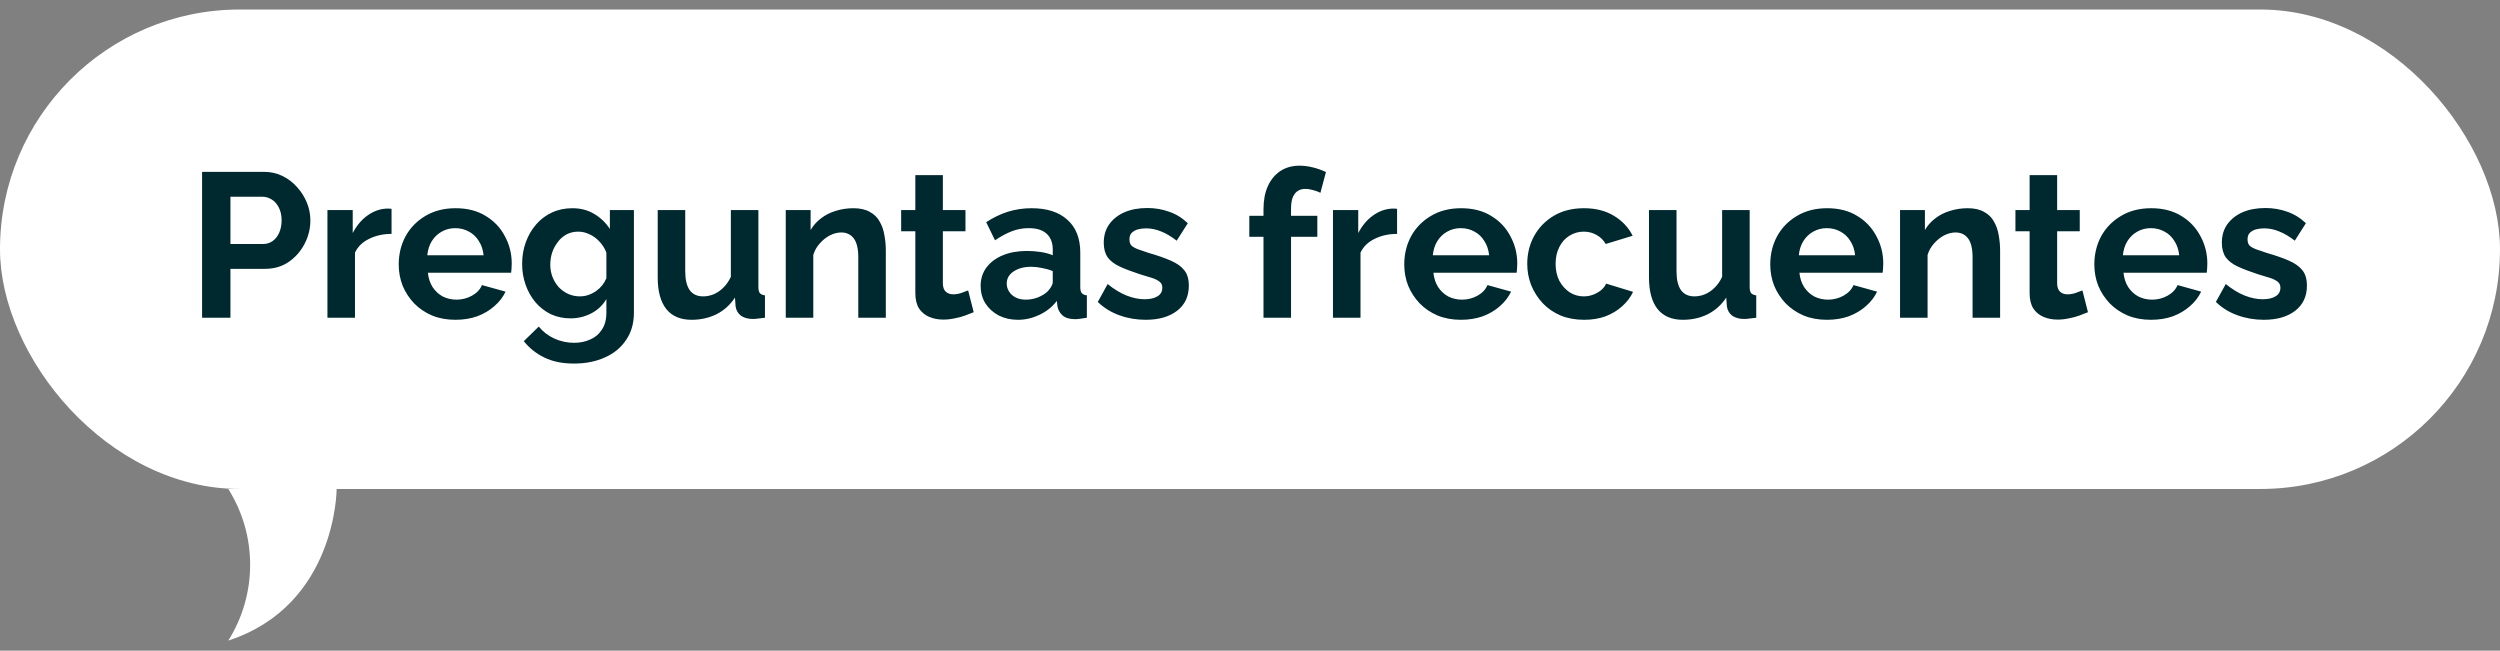
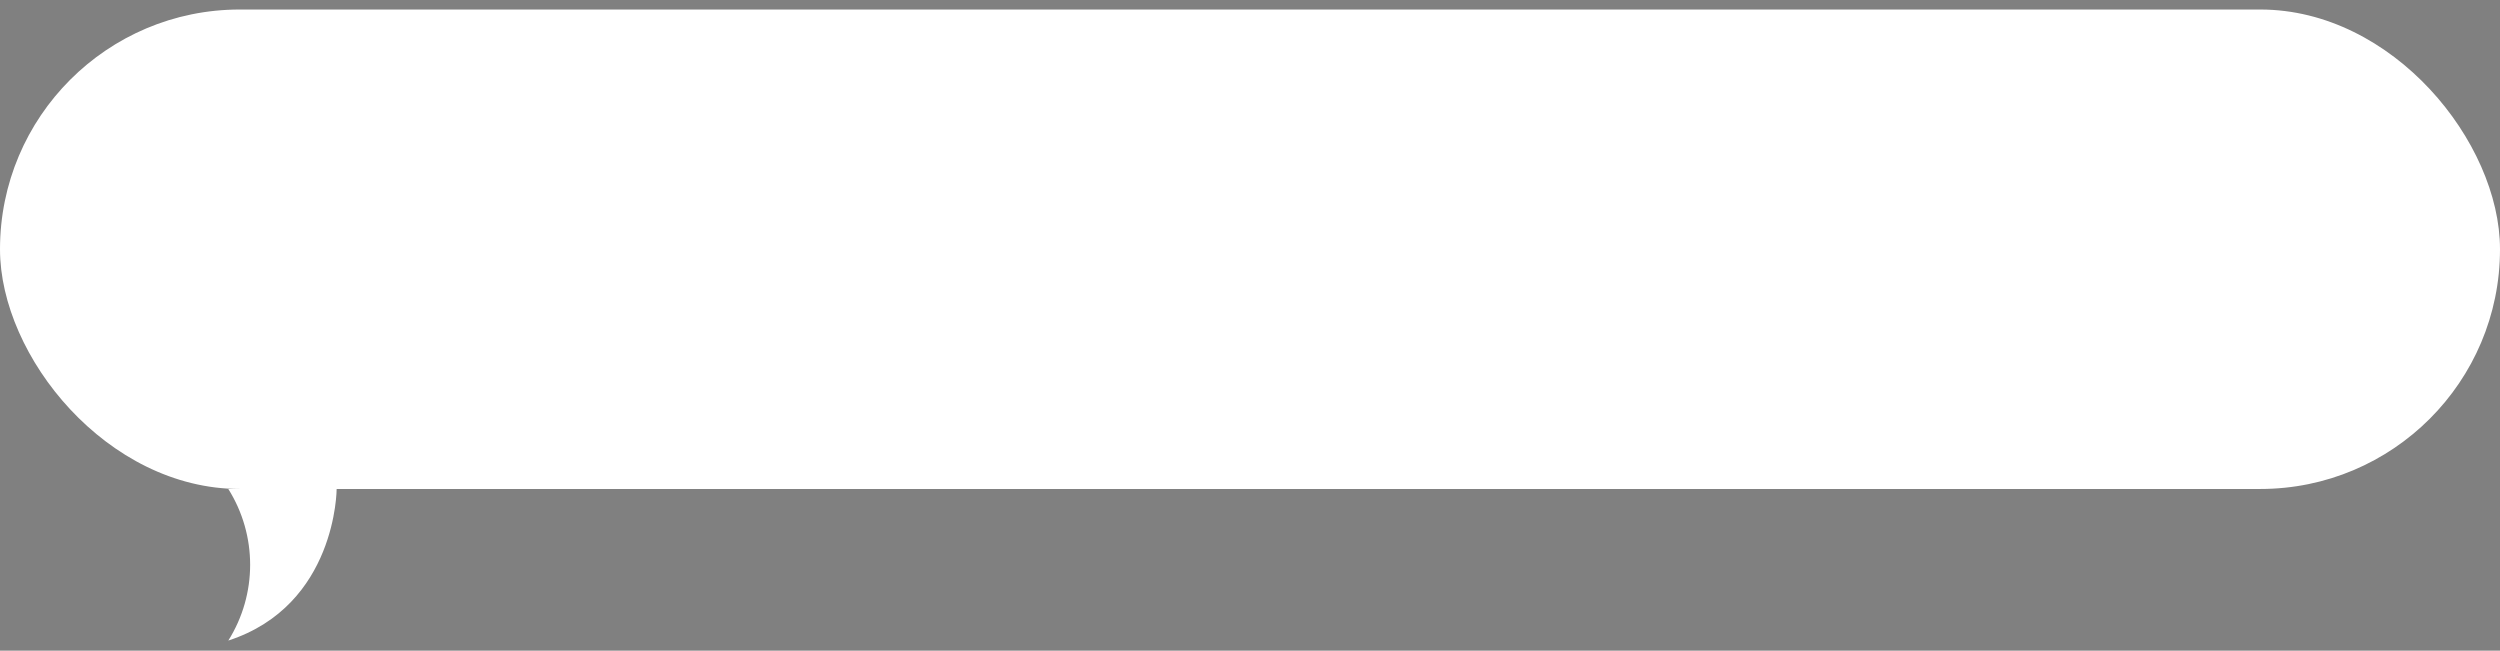
<svg xmlns="http://www.w3.org/2000/svg" width="219" height="57" viewBox="0 0 219 57" fill="none">
  <rect x="0" y="0" width="219" height="57" fill="#808080" stroke="none" />
  <rect y="0.834" width="219" height="42" rx="21" fill="white" />
-   <path d="M17.703 27.834V15.054H23.121C23.709 15.054 24.249 15.174 24.741 15.414C25.233 15.654 25.659 15.978 26.019 16.386C26.391 16.794 26.679 17.25 26.883 17.754C27.087 18.258 27.189 18.774 27.189 19.302C27.189 20.022 27.021 20.706 26.685 21.354C26.349 22.002 25.887 22.53 25.299 22.938C24.711 23.346 24.015 23.55 23.211 23.55H20.187V27.834H17.703ZM20.187 21.372H23.067C23.367 21.372 23.637 21.288 23.877 21.12C24.117 20.952 24.309 20.712 24.453 20.4C24.597 20.076 24.669 19.71 24.669 19.302C24.669 18.858 24.585 18.48 24.417 18.168C24.261 17.856 24.051 17.622 23.787 17.466C23.535 17.31 23.259 17.232 22.959 17.232H20.187V21.372ZM34.3 20.49C33.568 20.49 32.914 20.634 32.338 20.922C31.762 21.198 31.348 21.6 31.096 22.128V27.834H28.684V18.402H30.898V20.418C31.234 19.77 31.66 19.26 32.176 18.888C32.692 18.516 33.238 18.312 33.814 18.276C33.946 18.276 34.048 18.276 34.12 18.276C34.192 18.276 34.252 18.282 34.3 18.294V20.49ZM39.896 28.014C39.14 28.014 38.456 27.888 37.844 27.636C37.232 27.372 36.71 27.018 36.278 26.574C35.846 26.118 35.51 25.602 35.27 25.026C35.042 24.438 34.928 23.82 34.928 23.172C34.928 22.272 35.126 21.45 35.522 20.706C35.93 19.962 36.506 19.368 37.25 18.924C38.006 18.468 38.894 18.24 39.914 18.24C40.946 18.24 41.828 18.468 42.56 18.924C43.292 19.368 43.85 19.962 44.234 20.706C44.63 21.438 44.828 22.23 44.828 23.082C44.828 23.226 44.822 23.376 44.81 23.532C44.798 23.676 44.786 23.796 44.774 23.892H37.484C37.532 24.372 37.67 24.792 37.898 25.152C38.138 25.512 38.438 25.788 38.798 25.98C39.17 26.16 39.566 26.25 39.986 26.25C40.466 26.25 40.916 26.136 41.336 25.908C41.768 25.668 42.062 25.356 42.218 24.972L44.288 25.548C44.06 26.028 43.73 26.454 43.298 26.826C42.878 27.198 42.38 27.492 41.804 27.708C41.228 27.912 40.592 28.014 39.896 28.014ZM37.43 22.362H42.362C42.314 21.882 42.176 21.468 41.948 21.12C41.732 20.76 41.444 20.484 41.084 20.292C40.724 20.088 40.322 19.986 39.878 19.986C39.446 19.986 39.05 20.088 38.69 20.292C38.342 20.484 38.054 20.76 37.826 21.12C37.61 21.468 37.478 21.882 37.43 22.362ZM49.987 27.888C49.363 27.888 48.787 27.768 48.259 27.528C47.743 27.276 47.293 26.928 46.909 26.484C46.537 26.04 46.249 25.53 46.045 24.954C45.841 24.378 45.739 23.766 45.739 23.118C45.739 22.434 45.847 21.798 46.063 21.21C46.279 20.622 46.579 20.106 46.963 19.662C47.359 19.206 47.821 18.858 48.349 18.618C48.889 18.366 49.483 18.24 50.131 18.24C50.863 18.24 51.505 18.408 52.057 18.744C52.609 19.068 53.065 19.506 53.425 20.058V18.402H55.531V27.384C55.531 28.32 55.303 29.118 54.847 29.778C54.403 30.45 53.785 30.96 52.993 31.308C52.201 31.668 51.301 31.848 50.293 31.848C49.273 31.848 48.409 31.674 47.701 31.326C46.993 30.99 46.387 30.51 45.883 29.886L47.197 28.608C47.557 29.052 48.007 29.4 48.547 29.652C49.099 29.904 49.681 30.03 50.293 30.03C50.809 30.03 51.277 29.934 51.697 29.742C52.129 29.562 52.471 29.274 52.723 28.878C52.987 28.494 53.119 27.996 53.119 27.384V26.196C52.807 26.736 52.363 27.156 51.787 27.456C51.223 27.744 50.623 27.888 49.987 27.888ZM50.797 25.962C51.061 25.962 51.313 25.92 51.553 25.836C51.793 25.752 52.015 25.638 52.219 25.494C52.423 25.35 52.603 25.182 52.759 24.99C52.915 24.786 53.035 24.582 53.119 24.378V22.128C52.975 21.756 52.771 21.432 52.507 21.156C52.255 20.88 51.967 20.67 51.643 20.526C51.331 20.37 51.001 20.292 50.653 20.292C50.281 20.292 49.945 20.37 49.645 20.526C49.345 20.682 49.087 20.904 48.871 21.192C48.655 21.468 48.487 21.78 48.367 22.128C48.259 22.464 48.205 22.818 48.205 23.19C48.205 23.574 48.271 23.934 48.403 24.27C48.535 24.606 48.715 24.9 48.943 25.152C49.183 25.404 49.459 25.602 49.771 25.746C50.095 25.89 50.437 25.962 50.797 25.962ZM57.615 24.306V18.402H60.027V23.784C60.027 24.504 60.159 25.05 60.423 25.422C60.687 25.782 61.077 25.962 61.593 25.962C61.905 25.962 62.211 25.902 62.511 25.782C62.823 25.65 63.105 25.458 63.357 25.206C63.621 24.954 63.843 24.636 64.023 24.252V18.402H66.435V25.134C66.435 25.386 66.477 25.566 66.561 25.674C66.657 25.782 66.807 25.848 67.011 25.872V27.834C66.771 27.87 66.567 27.894 66.399 27.906C66.243 27.93 66.099 27.942 65.967 27.942C65.535 27.942 65.181 27.846 64.905 27.654C64.641 27.45 64.485 27.174 64.437 26.826L64.383 26.07C63.963 26.706 63.423 27.192 62.763 27.528C62.103 27.852 61.377 28.014 60.585 28.014C59.613 28.014 58.875 27.702 58.371 27.078C57.867 26.442 57.615 25.518 57.615 24.306ZM77.598 27.834H75.186V22.542C75.186 21.786 75.054 21.234 74.79 20.886C74.526 20.538 74.16 20.364 73.692 20.364C73.368 20.364 73.038 20.448 72.702 20.616C72.378 20.784 72.084 21.018 71.82 21.318C71.556 21.606 71.364 21.942 71.244 22.326V27.834H68.832V18.402H71.01V20.148C71.25 19.74 71.556 19.398 71.928 19.122C72.3 18.834 72.726 18.618 73.206 18.474C73.698 18.318 74.214 18.24 74.754 18.24C75.342 18.24 75.822 18.348 76.194 18.564C76.578 18.768 76.866 19.05 77.058 19.41C77.262 19.758 77.4 20.154 77.472 20.598C77.556 21.042 77.598 21.492 77.598 21.948V27.834ZM85.295 27.348C85.091 27.432 84.845 27.528 84.557 27.636C84.269 27.744 83.957 27.828 83.621 27.888C83.297 27.96 82.967 27.996 82.631 27.996C82.187 27.996 81.779 27.918 81.407 27.762C81.035 27.606 80.735 27.36 80.507 27.024C80.291 26.676 80.183 26.226 80.183 25.674V20.256H78.941V18.402H80.183V15.342H82.595V18.402H84.575V20.256H82.595V24.864C82.607 25.188 82.697 25.422 82.865 25.566C83.033 25.71 83.243 25.782 83.495 25.782C83.747 25.782 83.993 25.74 84.233 25.656C84.473 25.572 84.665 25.5 84.809 25.44L85.295 27.348ZM85.903 25.044C85.903 24.432 86.071 23.898 86.407 23.442C86.755 22.974 87.235 22.614 87.847 22.362C88.459 22.11 89.161 21.984 89.953 21.984C90.349 21.984 90.751 22.014 91.159 22.074C91.567 22.134 91.921 22.23 92.221 22.362V21.858C92.221 21.258 92.041 20.796 91.681 20.472C91.333 20.148 90.811 19.986 90.115 19.986C89.599 19.986 89.107 20.076 88.639 20.256C88.171 20.436 87.679 20.7 87.163 21.048L86.389 19.464C87.013 19.056 87.649 18.75 88.297 18.546C88.957 18.342 89.647 18.24 90.367 18.24C91.711 18.24 92.755 18.576 93.499 19.248C94.255 19.92 94.633 20.88 94.633 22.128V25.134C94.633 25.386 94.675 25.566 94.759 25.674C94.855 25.782 95.005 25.848 95.209 25.872V27.834C94.993 27.87 94.795 27.9 94.615 27.924C94.447 27.948 94.303 27.96 94.183 27.96C93.703 27.96 93.337 27.852 93.085 27.636C92.845 27.42 92.695 27.156 92.635 26.844L92.581 26.358C92.173 26.886 91.663 27.294 91.051 27.582C90.439 27.87 89.815 28.014 89.179 28.014C88.555 28.014 87.991 27.888 87.487 27.636C86.995 27.372 86.605 27.018 86.317 26.574C86.041 26.118 85.903 25.608 85.903 25.044ZM91.771 25.53C91.903 25.386 92.011 25.242 92.095 25.098C92.179 24.954 92.221 24.822 92.221 24.702V23.748C91.933 23.628 91.621 23.538 91.285 23.478C90.949 23.406 90.631 23.37 90.331 23.37C89.707 23.37 89.191 23.508 88.783 23.784C88.387 24.048 88.189 24.402 88.189 24.846C88.189 25.086 88.255 25.314 88.387 25.53C88.519 25.746 88.711 25.92 88.963 26.052C89.215 26.184 89.515 26.25 89.863 26.25C90.223 26.25 90.577 26.184 90.925 26.052C91.273 25.908 91.555 25.734 91.771 25.53ZM100.361 28.014C99.557 28.014 98.789 27.882 98.057 27.618C97.325 27.354 96.695 26.964 96.167 26.448L97.031 24.882C97.595 25.338 98.147 25.674 98.687 25.89C99.239 26.106 99.767 26.214 100.271 26.214C100.739 26.214 101.111 26.13 101.387 25.962C101.675 25.794 101.819 25.542 101.819 25.206C101.819 24.978 101.741 24.804 101.585 24.684C101.429 24.552 101.201 24.438 100.901 24.342C100.613 24.246 100.259 24.138 99.839 24.018C99.143 23.79 98.561 23.568 98.093 23.352C97.625 23.136 97.271 22.866 97.031 22.542C96.803 22.206 96.689 21.78 96.689 21.264C96.689 20.64 96.845 20.106 97.157 19.662C97.481 19.206 97.925 18.852 98.489 18.6C99.065 18.348 99.737 18.222 100.505 18.222C101.177 18.222 101.813 18.33 102.413 18.546C103.013 18.75 103.559 19.086 104.051 19.554L103.079 21.084C102.599 20.712 102.143 20.442 101.711 20.274C101.279 20.094 100.841 20.004 100.397 20.004C100.145 20.004 99.905 20.034 99.677 20.094C99.461 20.154 99.281 20.256 99.137 20.4C99.005 20.532 98.939 20.724 98.939 20.976C98.939 21.204 98.999 21.384 99.119 21.516C99.251 21.636 99.443 21.744 99.695 21.84C99.959 21.936 100.277 22.044 100.649 22.164C101.405 22.38 102.041 22.602 102.557 22.83C103.085 23.058 103.481 23.34 103.745 23.676C104.009 24 104.141 24.45 104.141 25.026C104.141 25.962 103.799 26.694 103.115 27.222C102.431 27.75 101.513 28.014 100.361 28.014ZM110.682 27.834V20.742H109.44V18.906H110.682V18.33C110.682 17.55 110.808 16.878 111.06 16.314C111.324 15.738 111.69 15.294 112.158 14.982C112.638 14.67 113.196 14.514 113.832 14.514C114.216 14.514 114.6 14.562 114.984 14.658C115.38 14.754 115.77 14.892 116.154 15.072L115.668 16.89C115.488 16.794 115.278 16.716 115.038 16.656C114.798 16.584 114.57 16.548 114.354 16.548C113.946 16.548 113.634 16.692 113.418 16.98C113.202 17.268 113.094 17.688 113.094 18.24V18.906H115.398V20.742H113.094V27.834H110.682ZM122.384 20.49C121.652 20.49 120.998 20.634 120.422 20.922C119.846 21.198 119.432 21.6 119.18 22.128V27.834H116.768V18.402H118.982V20.418C119.318 19.77 119.744 19.26 120.26 18.888C120.776 18.516 121.322 18.312 121.898 18.276C122.03 18.276 122.132 18.276 122.204 18.276C122.276 18.276 122.336 18.282 122.384 18.294V20.49ZM127.98 28.014C127.224 28.014 126.54 27.888 125.928 27.636C125.316 27.372 124.794 27.018 124.362 26.574C123.93 26.118 123.594 25.602 123.354 25.026C123.126 24.438 123.012 23.82 123.012 23.172C123.012 22.272 123.21 21.45 123.606 20.706C124.014 19.962 124.59 19.368 125.334 18.924C126.09 18.468 126.978 18.24 127.998 18.24C129.03 18.24 129.912 18.468 130.644 18.924C131.376 19.368 131.934 19.962 132.318 20.706C132.714 21.438 132.912 22.23 132.912 23.082C132.912 23.226 132.906 23.376 132.894 23.532C132.882 23.676 132.87 23.796 132.858 23.892H125.568C125.616 24.372 125.754 24.792 125.982 25.152C126.222 25.512 126.522 25.788 126.882 25.98C127.254 26.16 127.65 26.25 128.07 26.25C128.55 26.25 129 26.136 129.42 25.908C129.852 25.668 130.146 25.356 130.302 24.972L132.372 25.548C132.144 26.028 131.814 26.454 131.382 26.826C130.962 27.198 130.464 27.492 129.888 27.708C129.312 27.912 128.676 28.014 127.98 28.014ZM125.514 22.362H130.446C130.398 21.882 130.26 21.468 130.032 21.12C129.816 20.76 129.528 20.484 129.168 20.292C128.808 20.088 128.406 19.986 127.962 19.986C127.53 19.986 127.134 20.088 126.774 20.292C126.426 20.484 126.138 20.76 125.91 21.12C125.694 21.468 125.562 21.882 125.514 22.362ZM138.773 28.014C138.005 28.014 137.315 27.888 136.703 27.636C136.091 27.372 135.569 27.012 135.137 26.556C134.705 26.088 134.369 25.56 134.129 24.972C133.901 24.384 133.787 23.766 133.787 23.118C133.787 22.23 133.985 21.42 134.381 20.688C134.789 19.944 135.365 19.35 136.109 18.906C136.853 18.462 137.735 18.24 138.755 18.24C139.775 18.24 140.651 18.462 141.383 18.906C142.115 19.35 142.661 19.932 143.021 20.652L140.663 21.372C140.459 21.024 140.189 20.76 139.853 20.58C139.517 20.388 139.145 20.292 138.737 20.292C138.281 20.292 137.861 20.412 137.477 20.652C137.105 20.88 136.811 21.21 136.595 21.642C136.379 22.062 136.271 22.554 136.271 23.118C136.271 23.67 136.379 24.162 136.595 24.594C136.823 25.014 137.123 25.35 137.495 25.602C137.867 25.842 138.281 25.962 138.737 25.962C139.025 25.962 139.295 25.914 139.547 25.818C139.811 25.722 140.045 25.59 140.249 25.422C140.453 25.254 140.603 25.062 140.699 24.846L143.057 25.566C142.841 26.034 142.523 26.454 142.103 26.826C141.695 27.198 141.209 27.492 140.645 27.708C140.093 27.912 139.469 28.014 138.773 28.014ZM144.451 24.306V18.402H146.863V23.784C146.863 24.504 146.995 25.05 147.259 25.422C147.523 25.782 147.913 25.962 148.429 25.962C148.741 25.962 149.047 25.902 149.347 25.782C149.659 25.65 149.941 25.458 150.193 25.206C150.457 24.954 150.679 24.636 150.859 24.252V18.402H153.271V25.134C153.271 25.386 153.313 25.566 153.397 25.674C153.493 25.782 153.643 25.848 153.847 25.872V27.834C153.607 27.87 153.403 27.894 153.235 27.906C153.079 27.93 152.935 27.942 152.803 27.942C152.371 27.942 152.017 27.846 151.741 27.654C151.477 27.45 151.321 27.174 151.273 26.826L151.219 26.07C150.799 26.706 150.259 27.192 149.599 27.528C148.939 27.852 148.213 28.014 147.421 28.014C146.449 28.014 145.711 27.702 145.207 27.078C144.703 26.442 144.451 25.518 144.451 24.306ZM160.042 28.014C159.286 28.014 158.602 27.888 157.99 27.636C157.378 27.372 156.856 27.018 156.424 26.574C155.992 26.118 155.656 25.602 155.416 25.026C155.188 24.438 155.074 23.82 155.074 23.172C155.074 22.272 155.272 21.45 155.668 20.706C156.076 19.962 156.652 19.368 157.396 18.924C158.152 18.468 159.04 18.24 160.06 18.24C161.092 18.24 161.974 18.468 162.706 18.924C163.438 19.368 163.996 19.962 164.38 20.706C164.776 21.438 164.974 22.23 164.974 23.082C164.974 23.226 164.968 23.376 164.956 23.532C164.944 23.676 164.932 23.796 164.92 23.892H157.63C157.678 24.372 157.816 24.792 158.044 25.152C158.284 25.512 158.584 25.788 158.944 25.98C159.316 26.16 159.712 26.25 160.132 26.25C160.612 26.25 161.062 26.136 161.482 25.908C161.914 25.668 162.208 25.356 162.364 24.972L164.434 25.548C164.206 26.028 163.876 26.454 163.444 26.826C163.024 27.198 162.526 27.492 161.95 27.708C161.374 27.912 160.738 28.014 160.042 28.014ZM157.576 22.362H162.508C162.46 21.882 162.322 21.468 162.094 21.12C161.878 20.76 161.59 20.484 161.23 20.292C160.87 20.088 160.468 19.986 160.024 19.986C159.592 19.986 159.196 20.088 158.836 20.292C158.488 20.484 158.2 20.76 157.972 21.12C157.756 21.468 157.624 21.882 157.576 22.362ZM175.21 27.834H172.798V22.542C172.798 21.786 172.666 21.234 172.402 20.886C172.138 20.538 171.772 20.364 171.304 20.364C170.98 20.364 170.65 20.448 170.314 20.616C169.99 20.784 169.696 21.018 169.432 21.318C169.168 21.606 168.976 21.942 168.856 22.326V27.834H166.444V18.402H168.622V20.148C168.862 19.74 169.168 19.398 169.54 19.122C169.912 18.834 170.338 18.618 170.818 18.474C171.31 18.318 171.826 18.24 172.366 18.24C172.954 18.24 173.434 18.348 173.806 18.564C174.19 18.768 174.478 19.05 174.67 19.41C174.874 19.758 175.012 20.154 175.084 20.598C175.168 21.042 175.21 21.492 175.21 21.948V27.834ZM182.906 27.348C182.702 27.432 182.456 27.528 182.168 27.636C181.88 27.744 181.568 27.828 181.232 27.888C180.908 27.96 180.578 27.996 180.242 27.996C179.798 27.996 179.39 27.918 179.018 27.762C178.646 27.606 178.346 27.36 178.118 27.024C177.902 26.676 177.794 26.226 177.794 25.674V20.256H176.552V18.402H177.794V15.342H180.206V18.402H182.186V20.256H180.206V24.864C180.218 25.188 180.308 25.422 180.476 25.566C180.644 25.71 180.854 25.782 181.106 25.782C181.358 25.782 181.604 25.74 181.844 25.656C182.084 25.572 182.276 25.5 182.42 25.44L182.906 27.348ZM188.431 28.014C187.675 28.014 186.991 27.888 186.379 27.636C185.767 27.372 185.245 27.018 184.813 26.574C184.381 26.118 184.045 25.602 183.805 25.026C183.577 24.438 183.463 23.82 183.463 23.172C183.463 22.272 183.661 21.45 184.057 20.706C184.465 19.962 185.041 19.368 185.785 18.924C186.541 18.468 187.429 18.24 188.449 18.24C189.481 18.24 190.363 18.468 191.095 18.924C191.827 19.368 192.385 19.962 192.769 20.706C193.165 21.438 193.363 22.23 193.363 23.082C193.363 23.226 193.357 23.376 193.345 23.532C193.333 23.676 193.321 23.796 193.309 23.892H186.019C186.067 24.372 186.205 24.792 186.433 25.152C186.673 25.512 186.973 25.788 187.333 25.98C187.705 26.16 188.101 26.25 188.521 26.25C189.001 26.25 189.451 26.136 189.871 25.908C190.303 25.668 190.597 25.356 190.753 24.972L192.823 25.548C192.595 26.028 192.265 26.454 191.833 26.826C191.413 27.198 190.915 27.492 190.339 27.708C189.763 27.912 189.127 28.014 188.431 28.014ZM185.965 22.362H190.897C190.849 21.882 190.711 21.468 190.483 21.12C190.267 20.76 189.979 20.484 189.619 20.292C189.259 20.088 188.857 19.986 188.413 19.986C187.981 19.986 187.585 20.088 187.225 20.292C186.877 20.484 186.589 20.76 186.361 21.12C186.145 21.468 186.013 21.882 185.965 22.362ZM198.306 28.014C197.502 28.014 196.734 27.882 196.002 27.618C195.27 27.354 194.64 26.964 194.112 26.448L194.976 24.882C195.54 25.338 196.092 25.674 196.632 25.89C197.184 26.106 197.712 26.214 198.216 26.214C198.684 26.214 199.056 26.13 199.332 25.962C199.62 25.794 199.764 25.542 199.764 25.206C199.764 24.978 199.686 24.804 199.53 24.684C199.374 24.552 199.146 24.438 198.846 24.342C198.558 24.246 198.204 24.138 197.784 24.018C197.088 23.79 196.506 23.568 196.038 23.352C195.57 23.136 195.216 22.866 194.976 22.542C194.748 22.206 194.634 21.78 194.634 21.264C194.634 20.64 194.79 20.106 195.102 19.662C195.426 19.206 195.87 18.852 196.434 18.6C197.01 18.348 197.682 18.222 198.45 18.222C199.122 18.222 199.758 18.33 200.358 18.546C200.958 18.75 201.504 19.086 201.996 19.554L201.024 21.084C200.544 20.712 200.088 20.442 199.656 20.274C199.224 20.094 198.786 20.004 198.342 20.004C198.09 20.004 197.85 20.034 197.622 20.094C197.406 20.154 197.226 20.256 197.082 20.4C196.95 20.532 196.884 20.724 196.884 20.976C196.884 21.204 196.944 21.384 197.064 21.516C197.196 21.636 197.388 21.744 197.64 21.84C197.904 21.936 198.222 22.044 198.594 22.164C199.35 22.38 199.986 22.602 200.502 22.83C201.03 23.058 201.426 23.34 201.69 23.676C201.954 24 202.086 24.45 202.086 25.026C202.086 25.962 201.744 26.694 201.06 27.222C200.376 27.75 199.458 28.014 198.306 28.014Z" fill="#00282F" />
  <g clip-path="url(#clip0_244_89)">
    <path d="M20 56.114C22.55 52.054 22.55 46.894 20 42.834H29.49C29.49 42.834 29.49 53.024 20 56.114Z" fill="white" />
  </g>
  <defs>
    <clipPath id="clip0_244_89">
      <rect width="49.49" height="13.28" fill="white" transform="translate(0 42.834)" />
    </clipPath>
  </defs>
</svg>